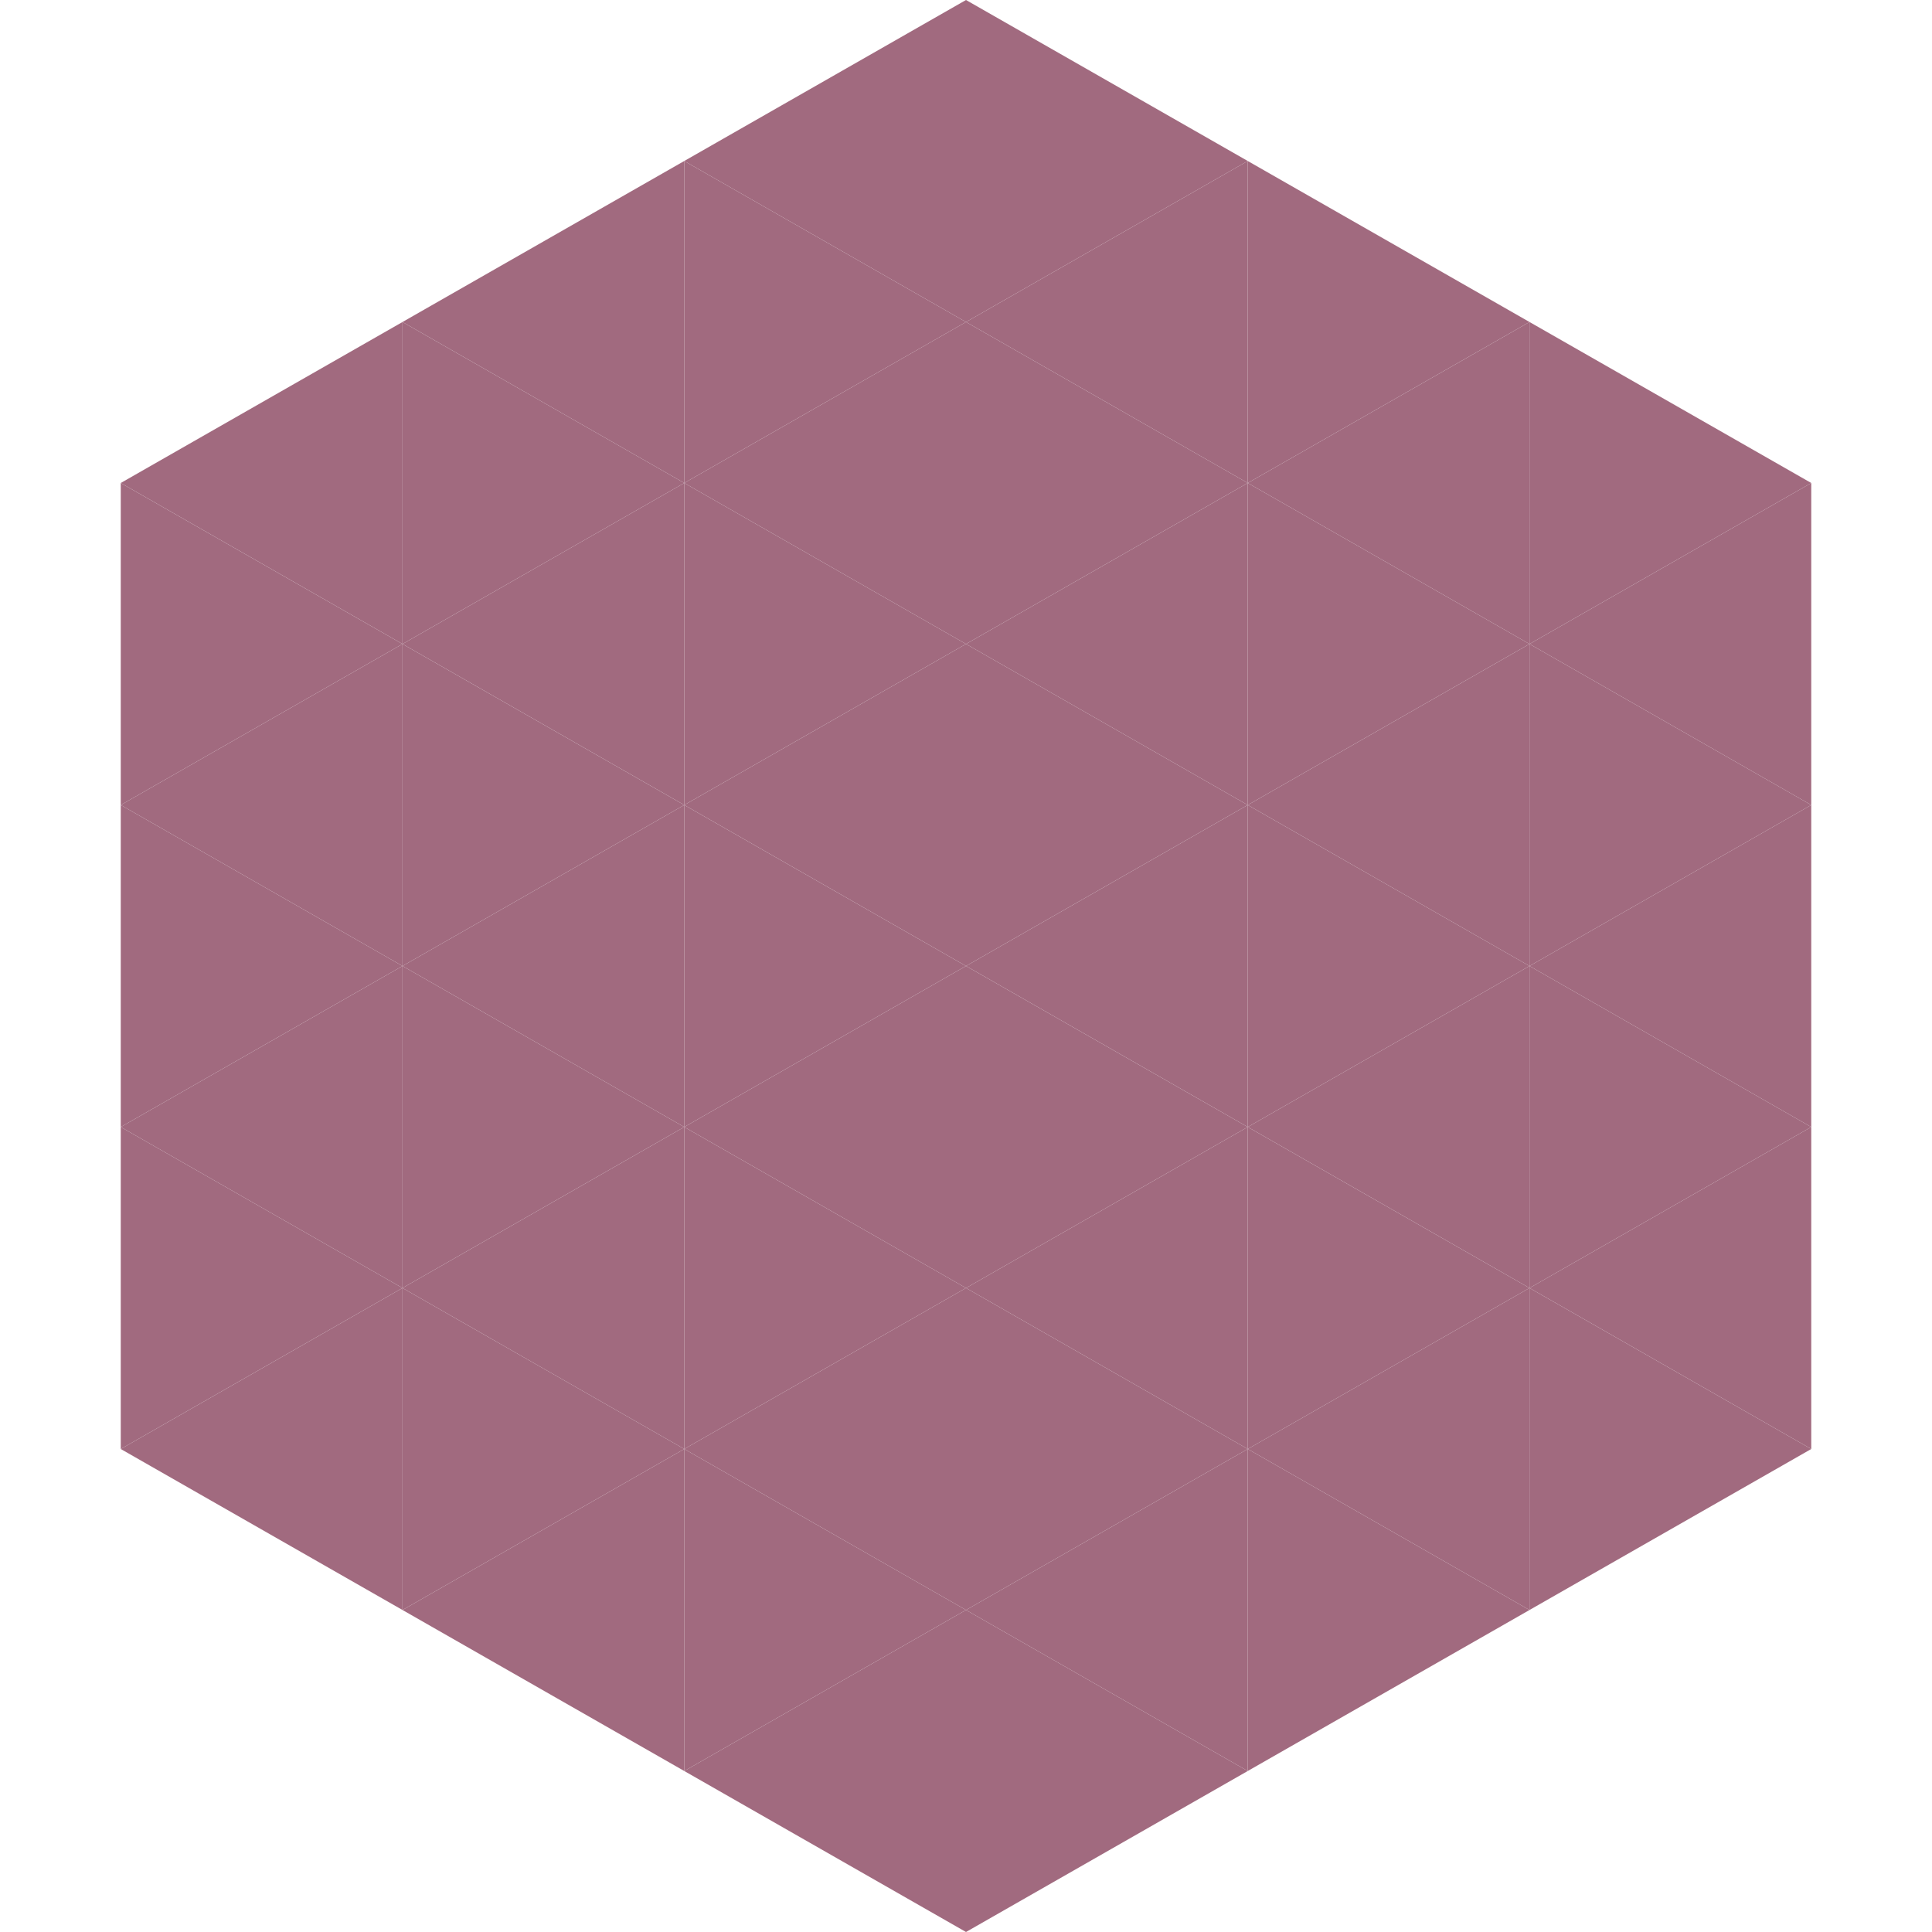
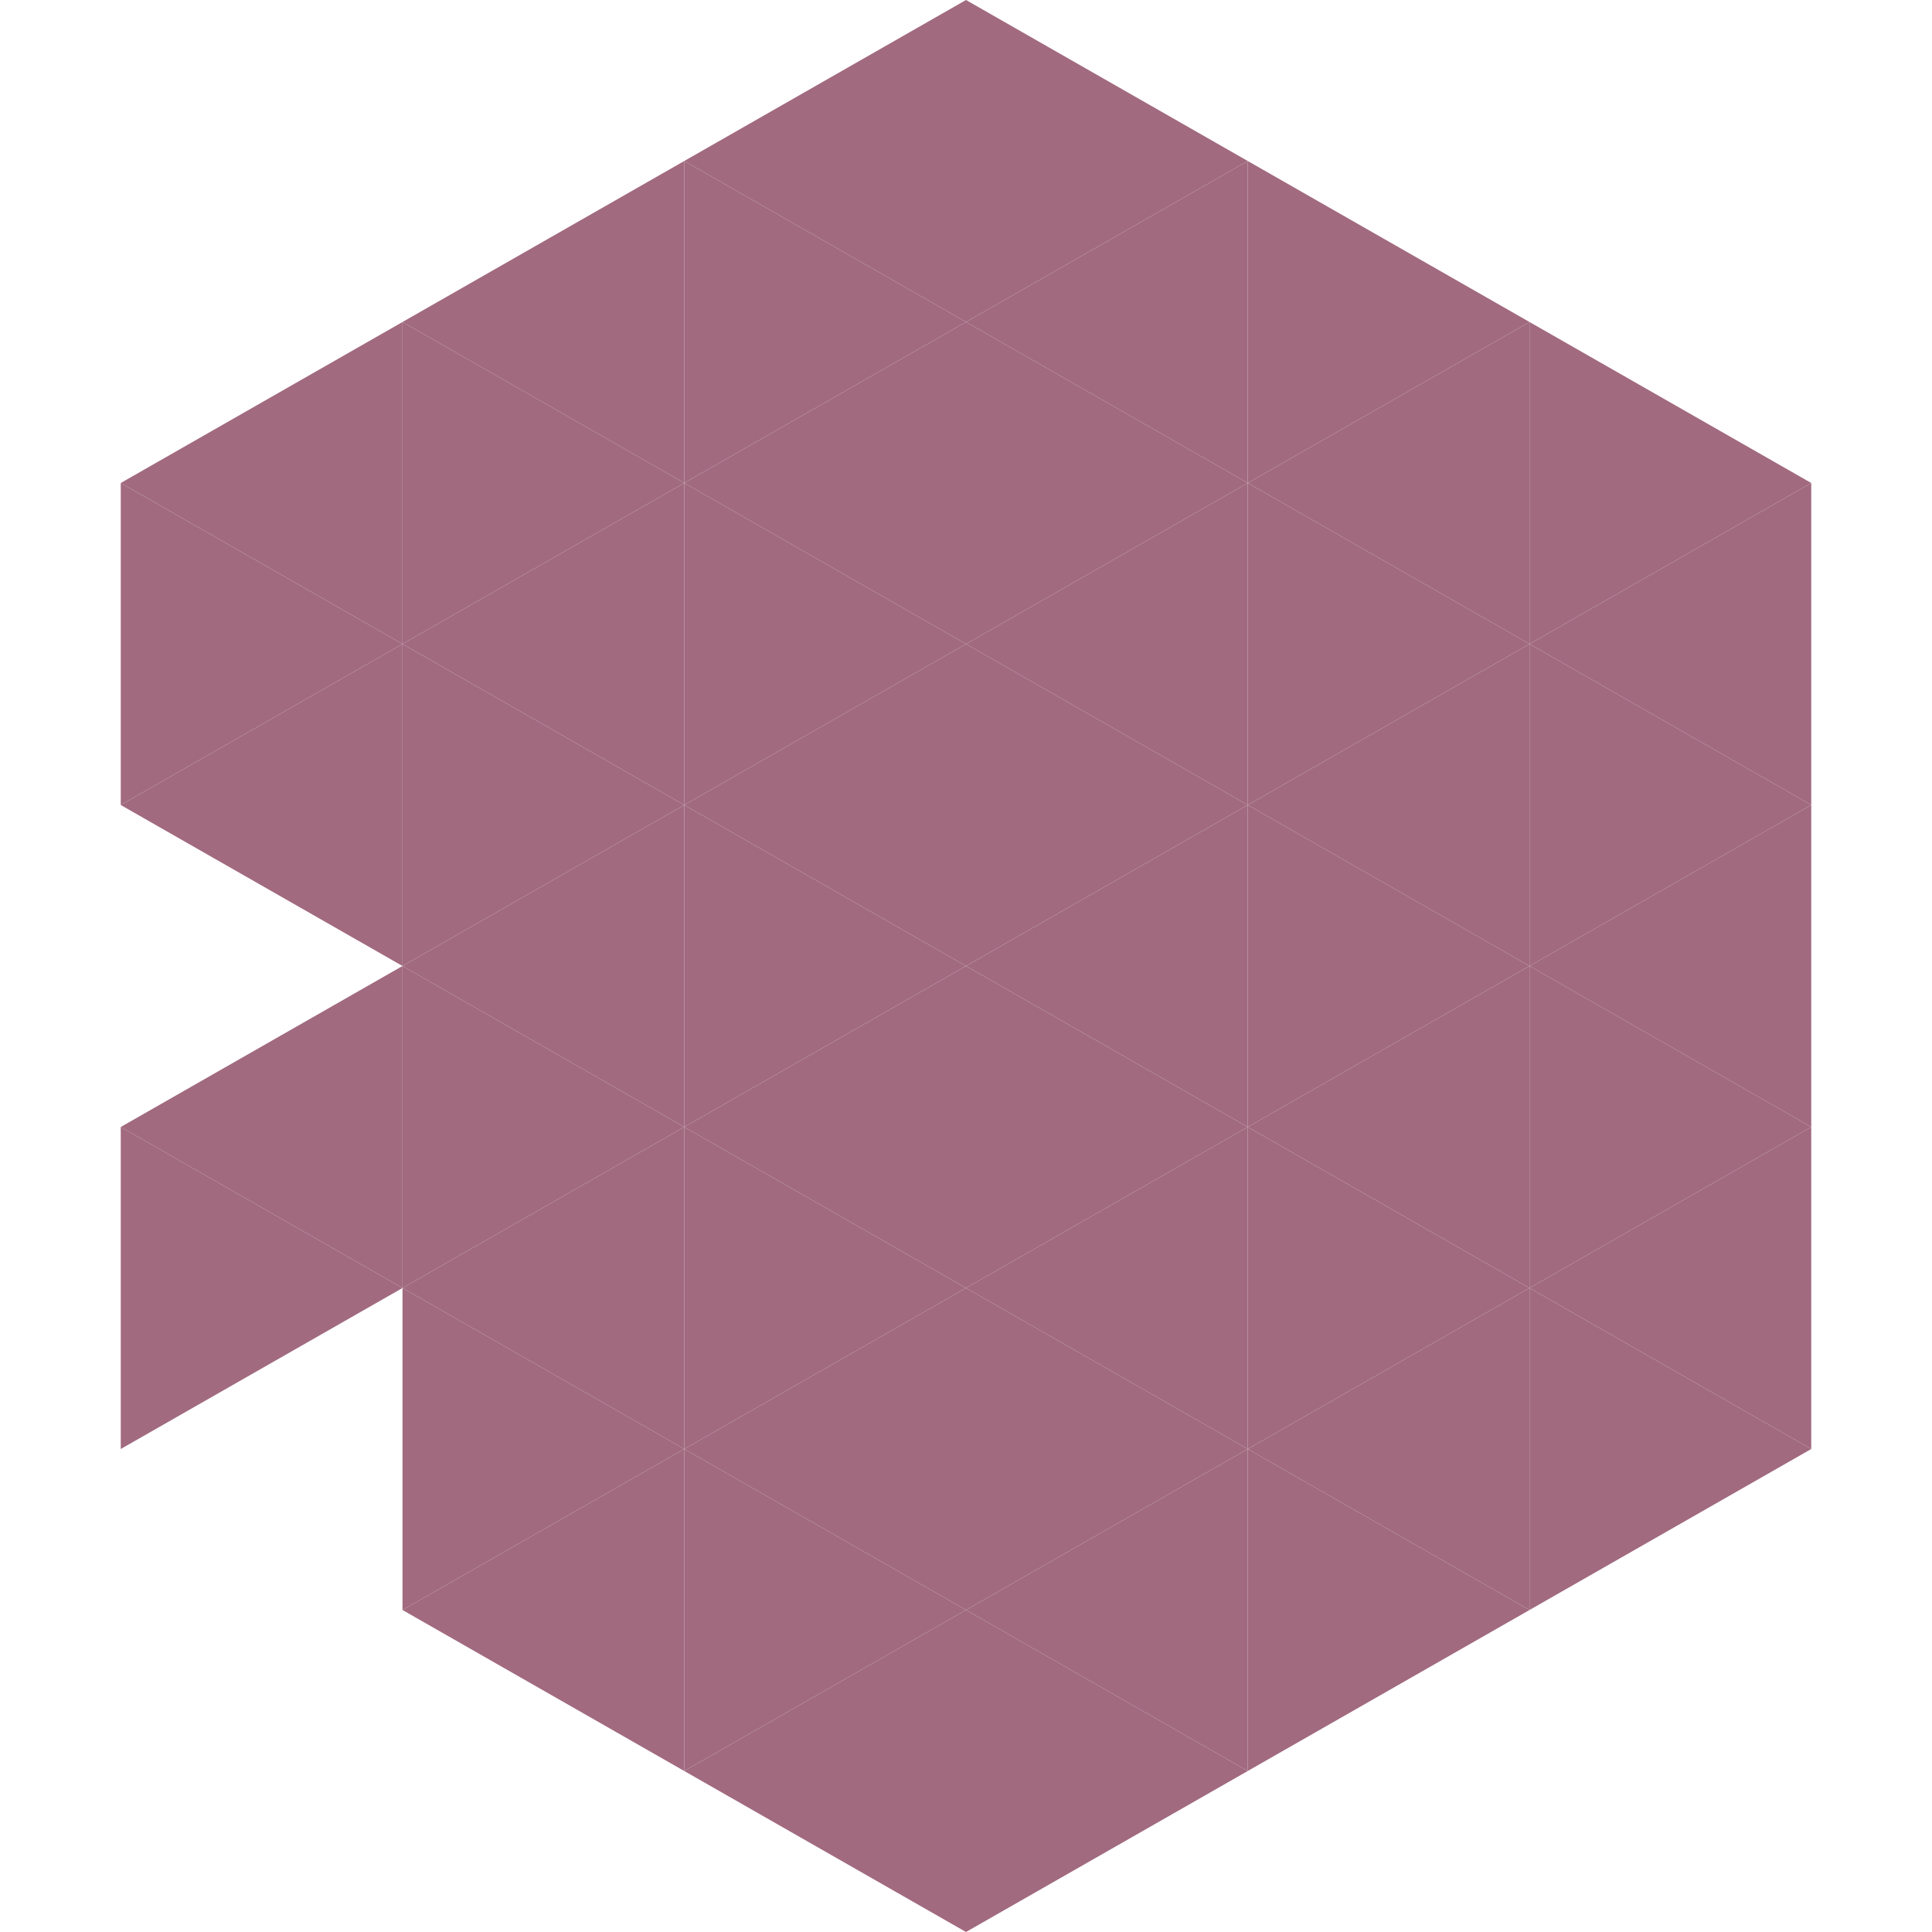
<svg xmlns="http://www.w3.org/2000/svg" width="240" height="240">
  <polygon points="50,40 15,60 50,80" style="fill:rgb(161,106,127)" />
  <polygon points="190,40 225,60 190,80" style="fill:rgb(161,106,127)" />
  <polygon points="15,60 50,80 15,100" style="fill:rgb(161,106,127)" />
  <polygon points="225,60 190,80 225,100" style="fill:rgb(161,106,127)" />
  <polygon points="50,80 15,100 50,120" style="fill:rgb(161,106,127)" />
  <polygon points="190,80 225,100 190,120" style="fill:rgb(161,106,127)" />
-   <polygon points="15,100 50,120 15,140" style="fill:rgb(161,106,127)" />
  <polygon points="225,100 190,120 225,140" style="fill:rgb(161,106,127)" />
  <polygon points="50,120 15,140 50,160" style="fill:rgb(161,106,127)" />
  <polygon points="190,120 225,140 190,160" style="fill:rgb(161,106,127)" />
  <polygon points="15,140 50,160 15,180" style="fill:rgb(161,106,127)" />
  <polygon points="225,140 190,160 225,180" style="fill:rgb(161,106,127)" />
-   <polygon points="50,160 15,180 50,200" style="fill:rgb(161,106,127)" />
  <polygon points="190,160 225,180 190,200" style="fill:rgb(161,106,127)" />
  <polygon points="15,180 50,200 15,220" style="fill:rgb(255,255,255); fill-opacity:0" />
  <polygon points="225,180 190,200 225,220" style="fill:rgb(255,255,255); fill-opacity:0" />
  <polygon points="50,0 85,20 50,40" style="fill:rgb(255,255,255); fill-opacity:0" />
  <polygon points="190,0 155,20 190,40" style="fill:rgb(255,255,255); fill-opacity:0" />
  <polygon points="85,20 50,40 85,60" style="fill:rgb(161,106,127)" />
  <polygon points="155,20 190,40 155,60" style="fill:rgb(161,106,127)" />
  <polygon points="50,40 85,60 50,80" style="fill:rgb(161,106,127)" />
  <polygon points="190,40 155,60 190,80" style="fill:rgb(161,106,127)" />
  <polygon points="85,60 50,80 85,100" style="fill:rgb(161,106,127)" />
  <polygon points="155,60 190,80 155,100" style="fill:rgb(161,106,127)" />
  <polygon points="50,80 85,100 50,120" style="fill:rgb(161,106,127)" />
  <polygon points="190,80 155,100 190,120" style="fill:rgb(161,106,127)" />
  <polygon points="85,100 50,120 85,140" style="fill:rgb(161,106,127)" />
  <polygon points="155,100 190,120 155,140" style="fill:rgb(161,106,127)" />
  <polygon points="50,120 85,140 50,160" style="fill:rgb(161,106,127)" />
  <polygon points="190,120 155,140 190,160" style="fill:rgb(161,106,127)" />
  <polygon points="85,140 50,160 85,180" style="fill:rgb(161,106,127)" />
  <polygon points="155,140 190,160 155,180" style="fill:rgb(161,106,127)" />
  <polygon points="50,160 85,180 50,200" style="fill:rgb(161,106,127)" />
  <polygon points="190,160 155,180 190,200" style="fill:rgb(161,106,127)" />
  <polygon points="85,180 50,200 85,220" style="fill:rgb(161,106,127)" />
  <polygon points="155,180 190,200 155,220" style="fill:rgb(161,106,127)" />
  <polygon points="120,0 85,20 120,40" style="fill:rgb(161,106,127)" />
  <polygon points="120,0 155,20 120,40" style="fill:rgb(161,106,127)" />
  <polygon points="85,20 120,40 85,60" style="fill:rgb(161,106,127)" />
  <polygon points="155,20 120,40 155,60" style="fill:rgb(161,106,127)" />
  <polygon points="120,40 85,60 120,80" style="fill:rgb(161,106,127)" />
  <polygon points="120,40 155,60 120,80" style="fill:rgb(161,106,127)" />
  <polygon points="85,60 120,80 85,100" style="fill:rgb(161,106,127)" />
  <polygon points="155,60 120,80 155,100" style="fill:rgb(161,106,127)" />
  <polygon points="120,80 85,100 120,120" style="fill:rgb(161,106,127)" />
  <polygon points="120,80 155,100 120,120" style="fill:rgb(161,106,127)" />
  <polygon points="85,100 120,120 85,140" style="fill:rgb(161,106,127)" />
  <polygon points="155,100 120,120 155,140" style="fill:rgb(161,106,127)" />
  <polygon points="120,120 85,140 120,160" style="fill:rgb(161,106,127)" />
  <polygon points="120,120 155,140 120,160" style="fill:rgb(161,106,127)" />
  <polygon points="85,140 120,160 85,180" style="fill:rgb(161,106,127)" />
  <polygon points="155,140 120,160 155,180" style="fill:rgb(161,106,127)" />
  <polygon points="120,160 85,180 120,200" style="fill:rgb(161,106,127)" />
  <polygon points="120,160 155,180 120,200" style="fill:rgb(161,106,127)" />
  <polygon points="85,180 120,200 85,220" style="fill:rgb(161,106,127)" />
  <polygon points="155,180 120,200 155,220" style="fill:rgb(161,106,127)" />
  <polygon points="120,200 85,220 120,240" style="fill:rgb(161,106,127)" />
  <polygon points="120,200 155,220 120,240" style="fill:rgb(161,106,127)" />
  <polygon points="85,220 120,240 85,260" style="fill:rgb(255,255,255); fill-opacity:0" />
-   <polygon points="155,220 120,240 155,260" style="fill:rgb(255,255,255); fill-opacity:0" />
</svg>